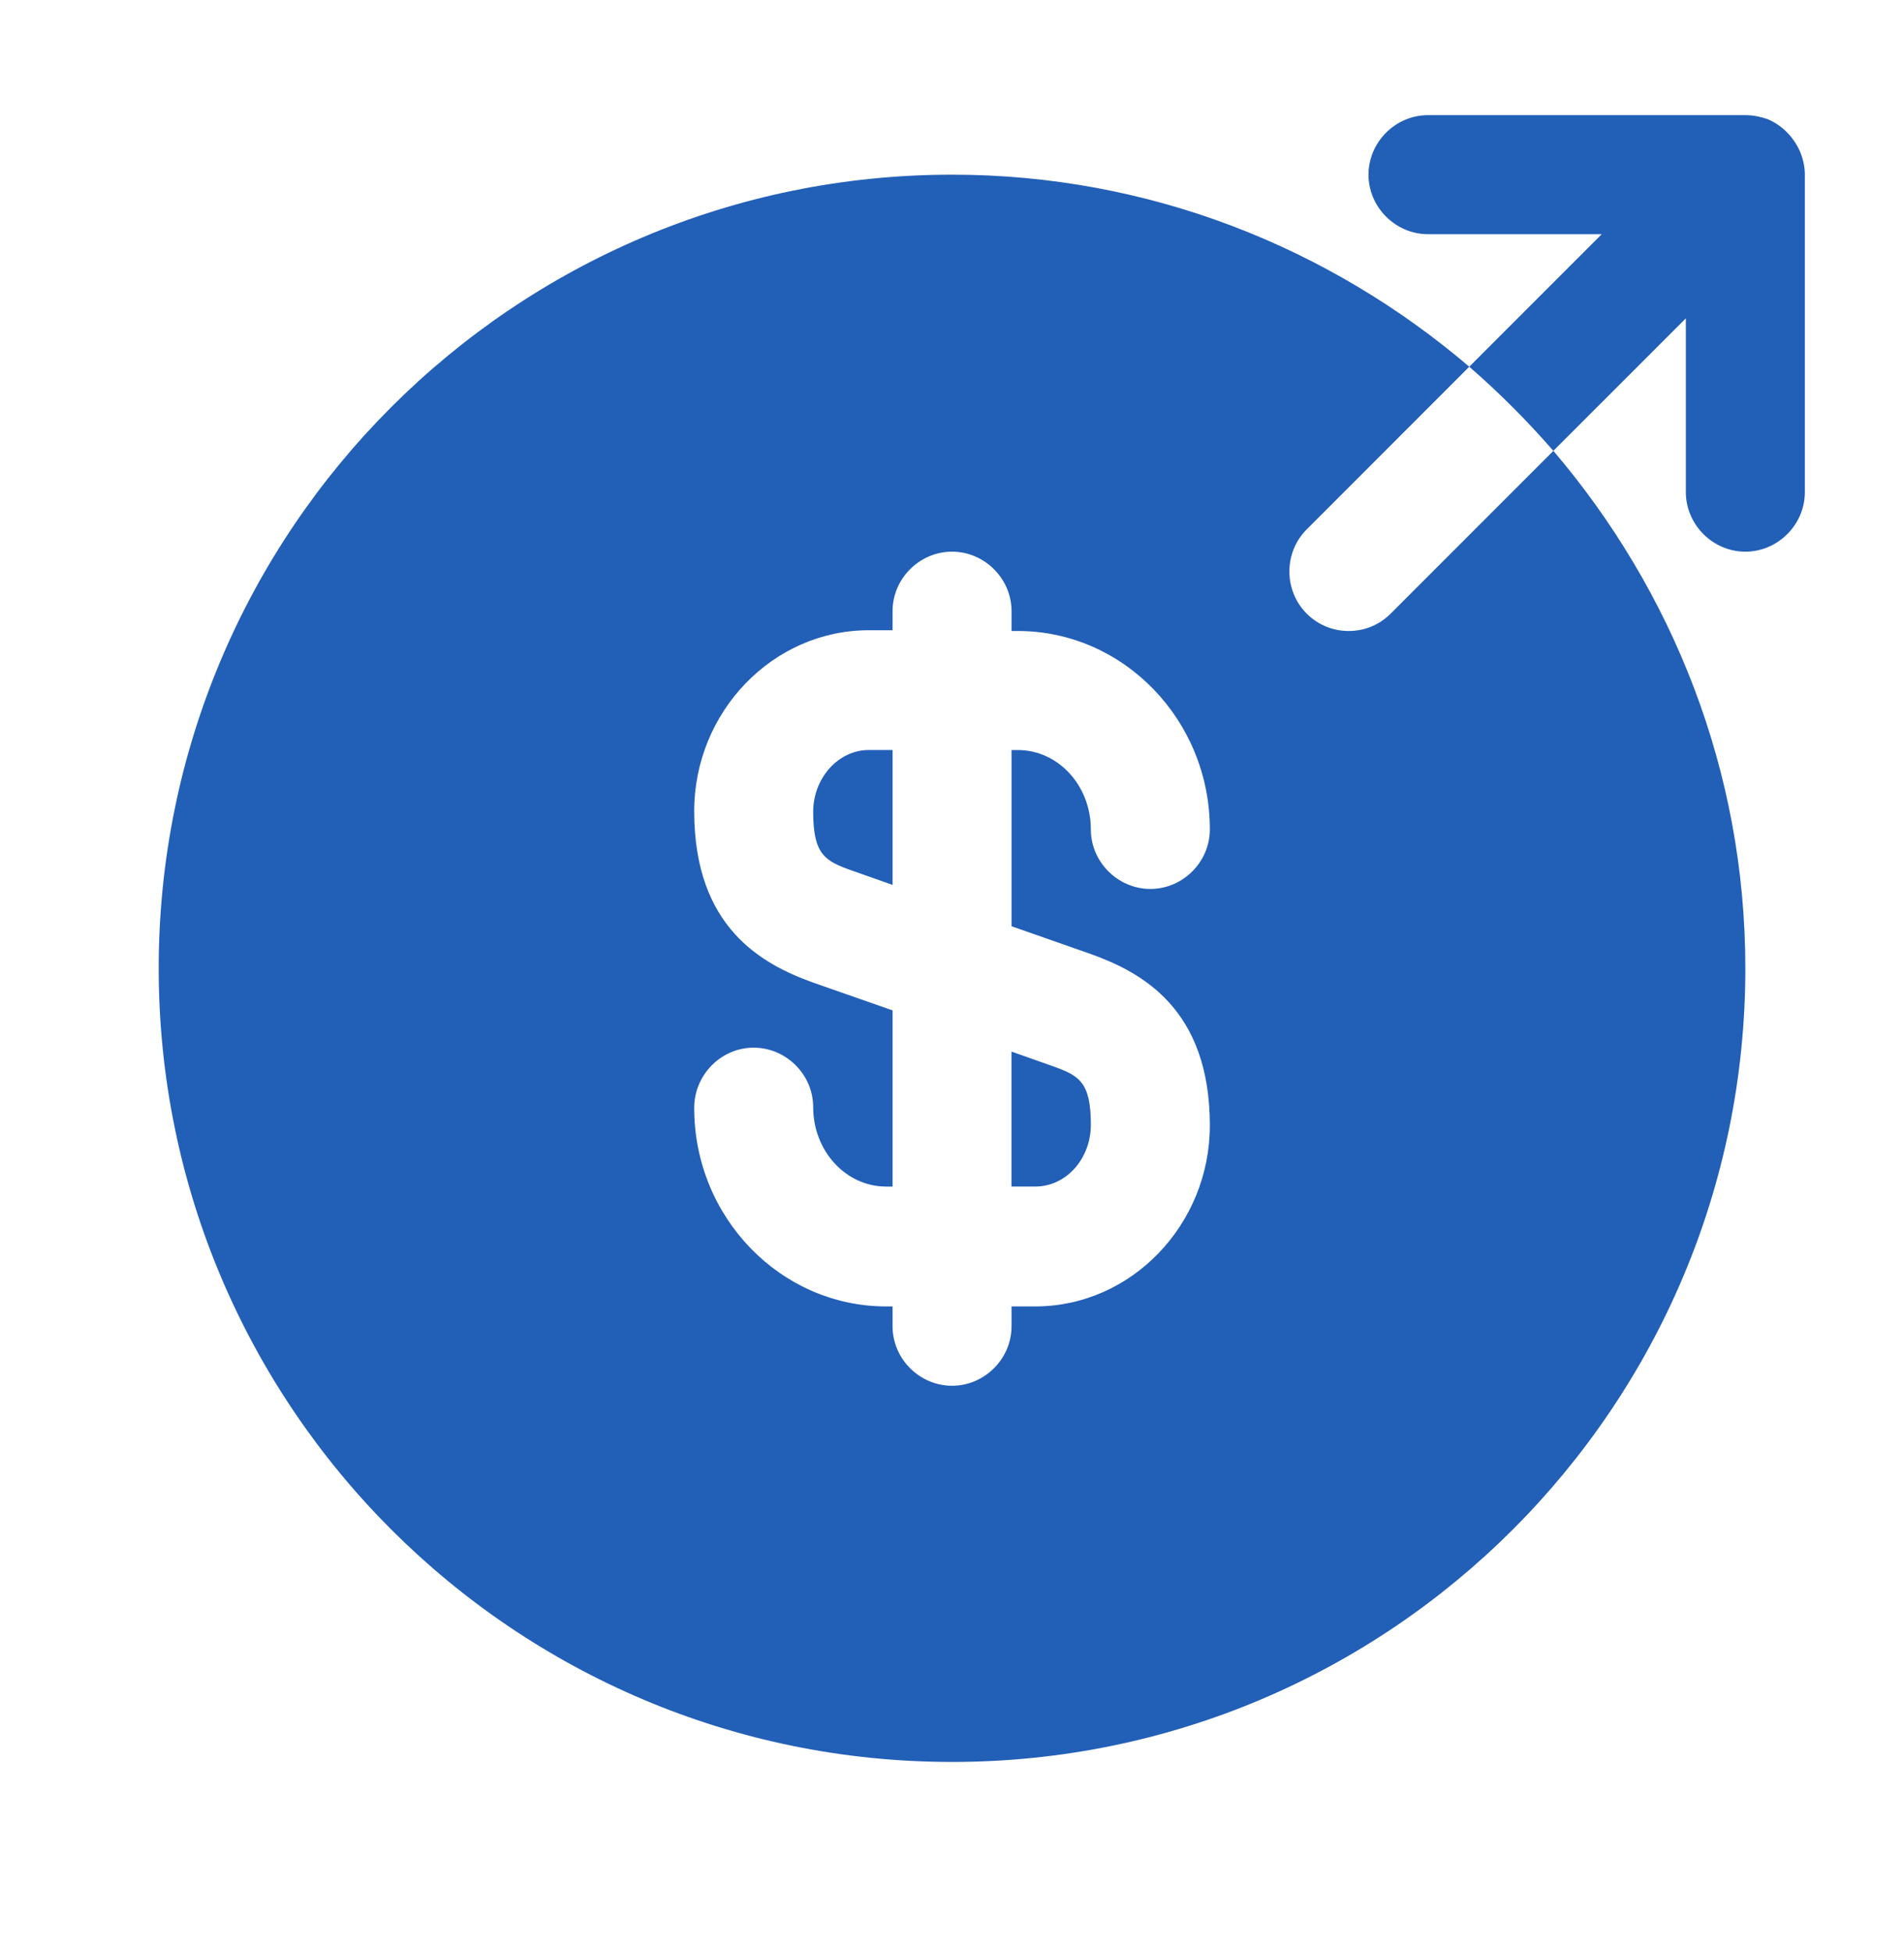
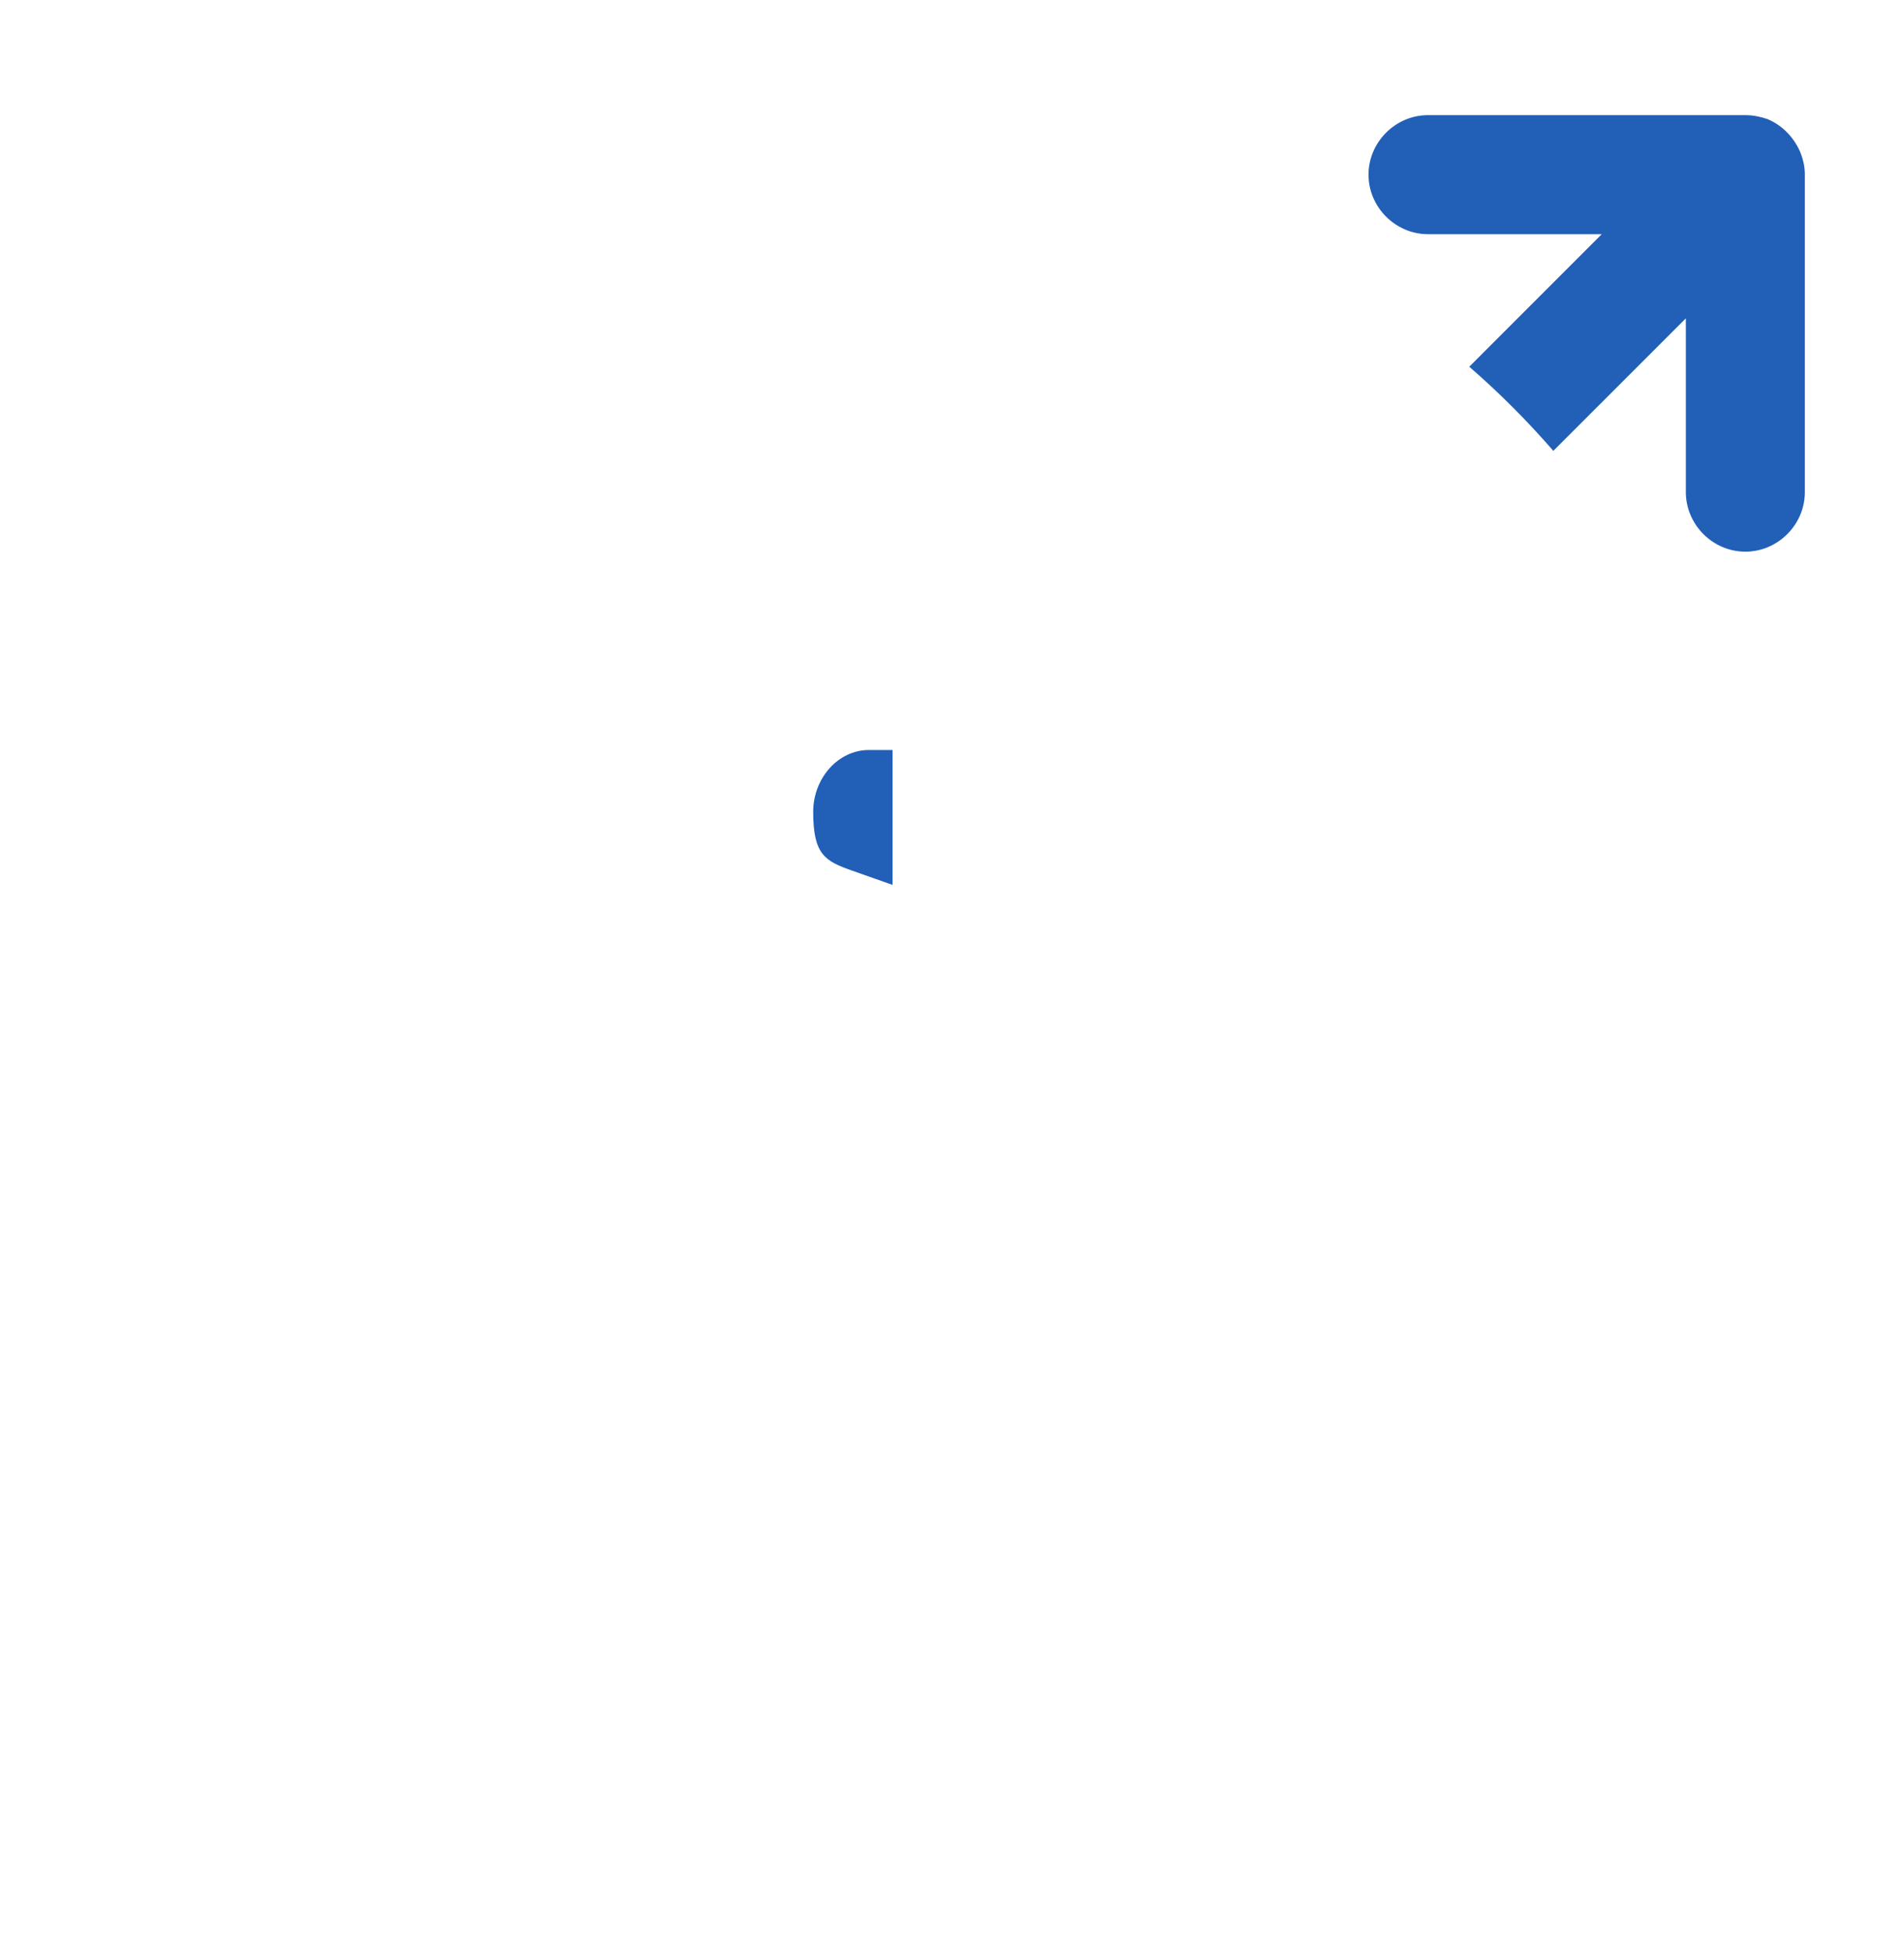
<svg xmlns="http://www.w3.org/2000/svg" width="40" height="41" viewBox="0 0 40 41" fill="none">
  <path d="M17.084 17.05C17.084 17.95 17.334 18.083 17.901 18.283L18.751 18.583V15.75H18.251C17.617 15.75 17.084 16.333 17.084 17.05Z" fill="#225FB7" />
-   <path d="M21.25 24.917H21.75C22.4 24.917 22.917 24.334 22.917 23.617C22.917 22.717 22.667 22.584 22.1 22.384L21.25 22.084V24.917Z" fill="#225FB7" />
-   <path d="M32.634 9.468L29.217 12.885C28.967 13.135 28.651 13.251 28.334 13.251C28.017 13.251 27.701 13.135 27.451 12.885C26.967 12.401 26.967 11.601 27.451 11.118L30.867 7.701C27.934 5.201 24.151 3.668 20.001 3.668C10.801 3.668 3.334 11.135 3.334 20.335C3.334 29.535 10.801 37.001 20.001 37.001C29.201 37.001 36.667 29.535 36.667 20.335C36.667 16.185 35.134 12.401 32.634 9.468ZM22.917 20.035C23.984 20.418 25.417 21.185 25.417 23.635C25.417 25.718 23.767 27.435 21.751 27.435H21.251V27.851C21.251 28.535 20.684 29.101 20.001 29.101C19.317 29.101 18.751 28.535 18.751 27.851V27.435H18.617C16.401 27.435 14.584 25.568 14.584 23.268C14.584 22.568 15.151 22.001 15.834 22.001C16.517 22.001 17.084 22.568 17.084 23.251C17.084 24.168 17.767 24.918 18.617 24.918H18.751V21.218L17.084 20.635C16.017 20.251 14.584 19.485 14.584 17.035C14.584 14.951 16.234 13.235 18.251 13.235H18.751V12.835C18.751 12.151 19.317 11.585 20.001 11.585C20.684 11.585 21.251 12.151 21.251 12.835V13.251H21.384C23.601 13.251 25.417 15.118 25.417 17.418C25.417 18.101 24.851 18.668 24.167 18.668C23.484 18.668 22.917 18.101 22.917 17.418C22.917 16.501 22.234 15.751 21.384 15.751H21.251V19.451L22.917 20.035Z" fill="#225FB7" />
  <path d="M37.817 3.185C37.683 2.885 37.45 2.635 37.133 2.501C36.983 2.451 36.833 2.418 36.667 2.418H30C29.317 2.418 28.75 2.985 28.75 3.668C28.75 4.351 29.317 4.918 30 4.918H33.65L30.867 7.701C31.5 8.251 32.083 8.835 32.633 9.468L35.417 6.685V10.335C35.417 11.018 35.983 11.585 36.667 11.585C37.35 11.585 37.917 11.018 37.917 10.335V3.668C37.917 3.501 37.883 3.351 37.817 3.185Z" fill="#225FB7" />
</svg>